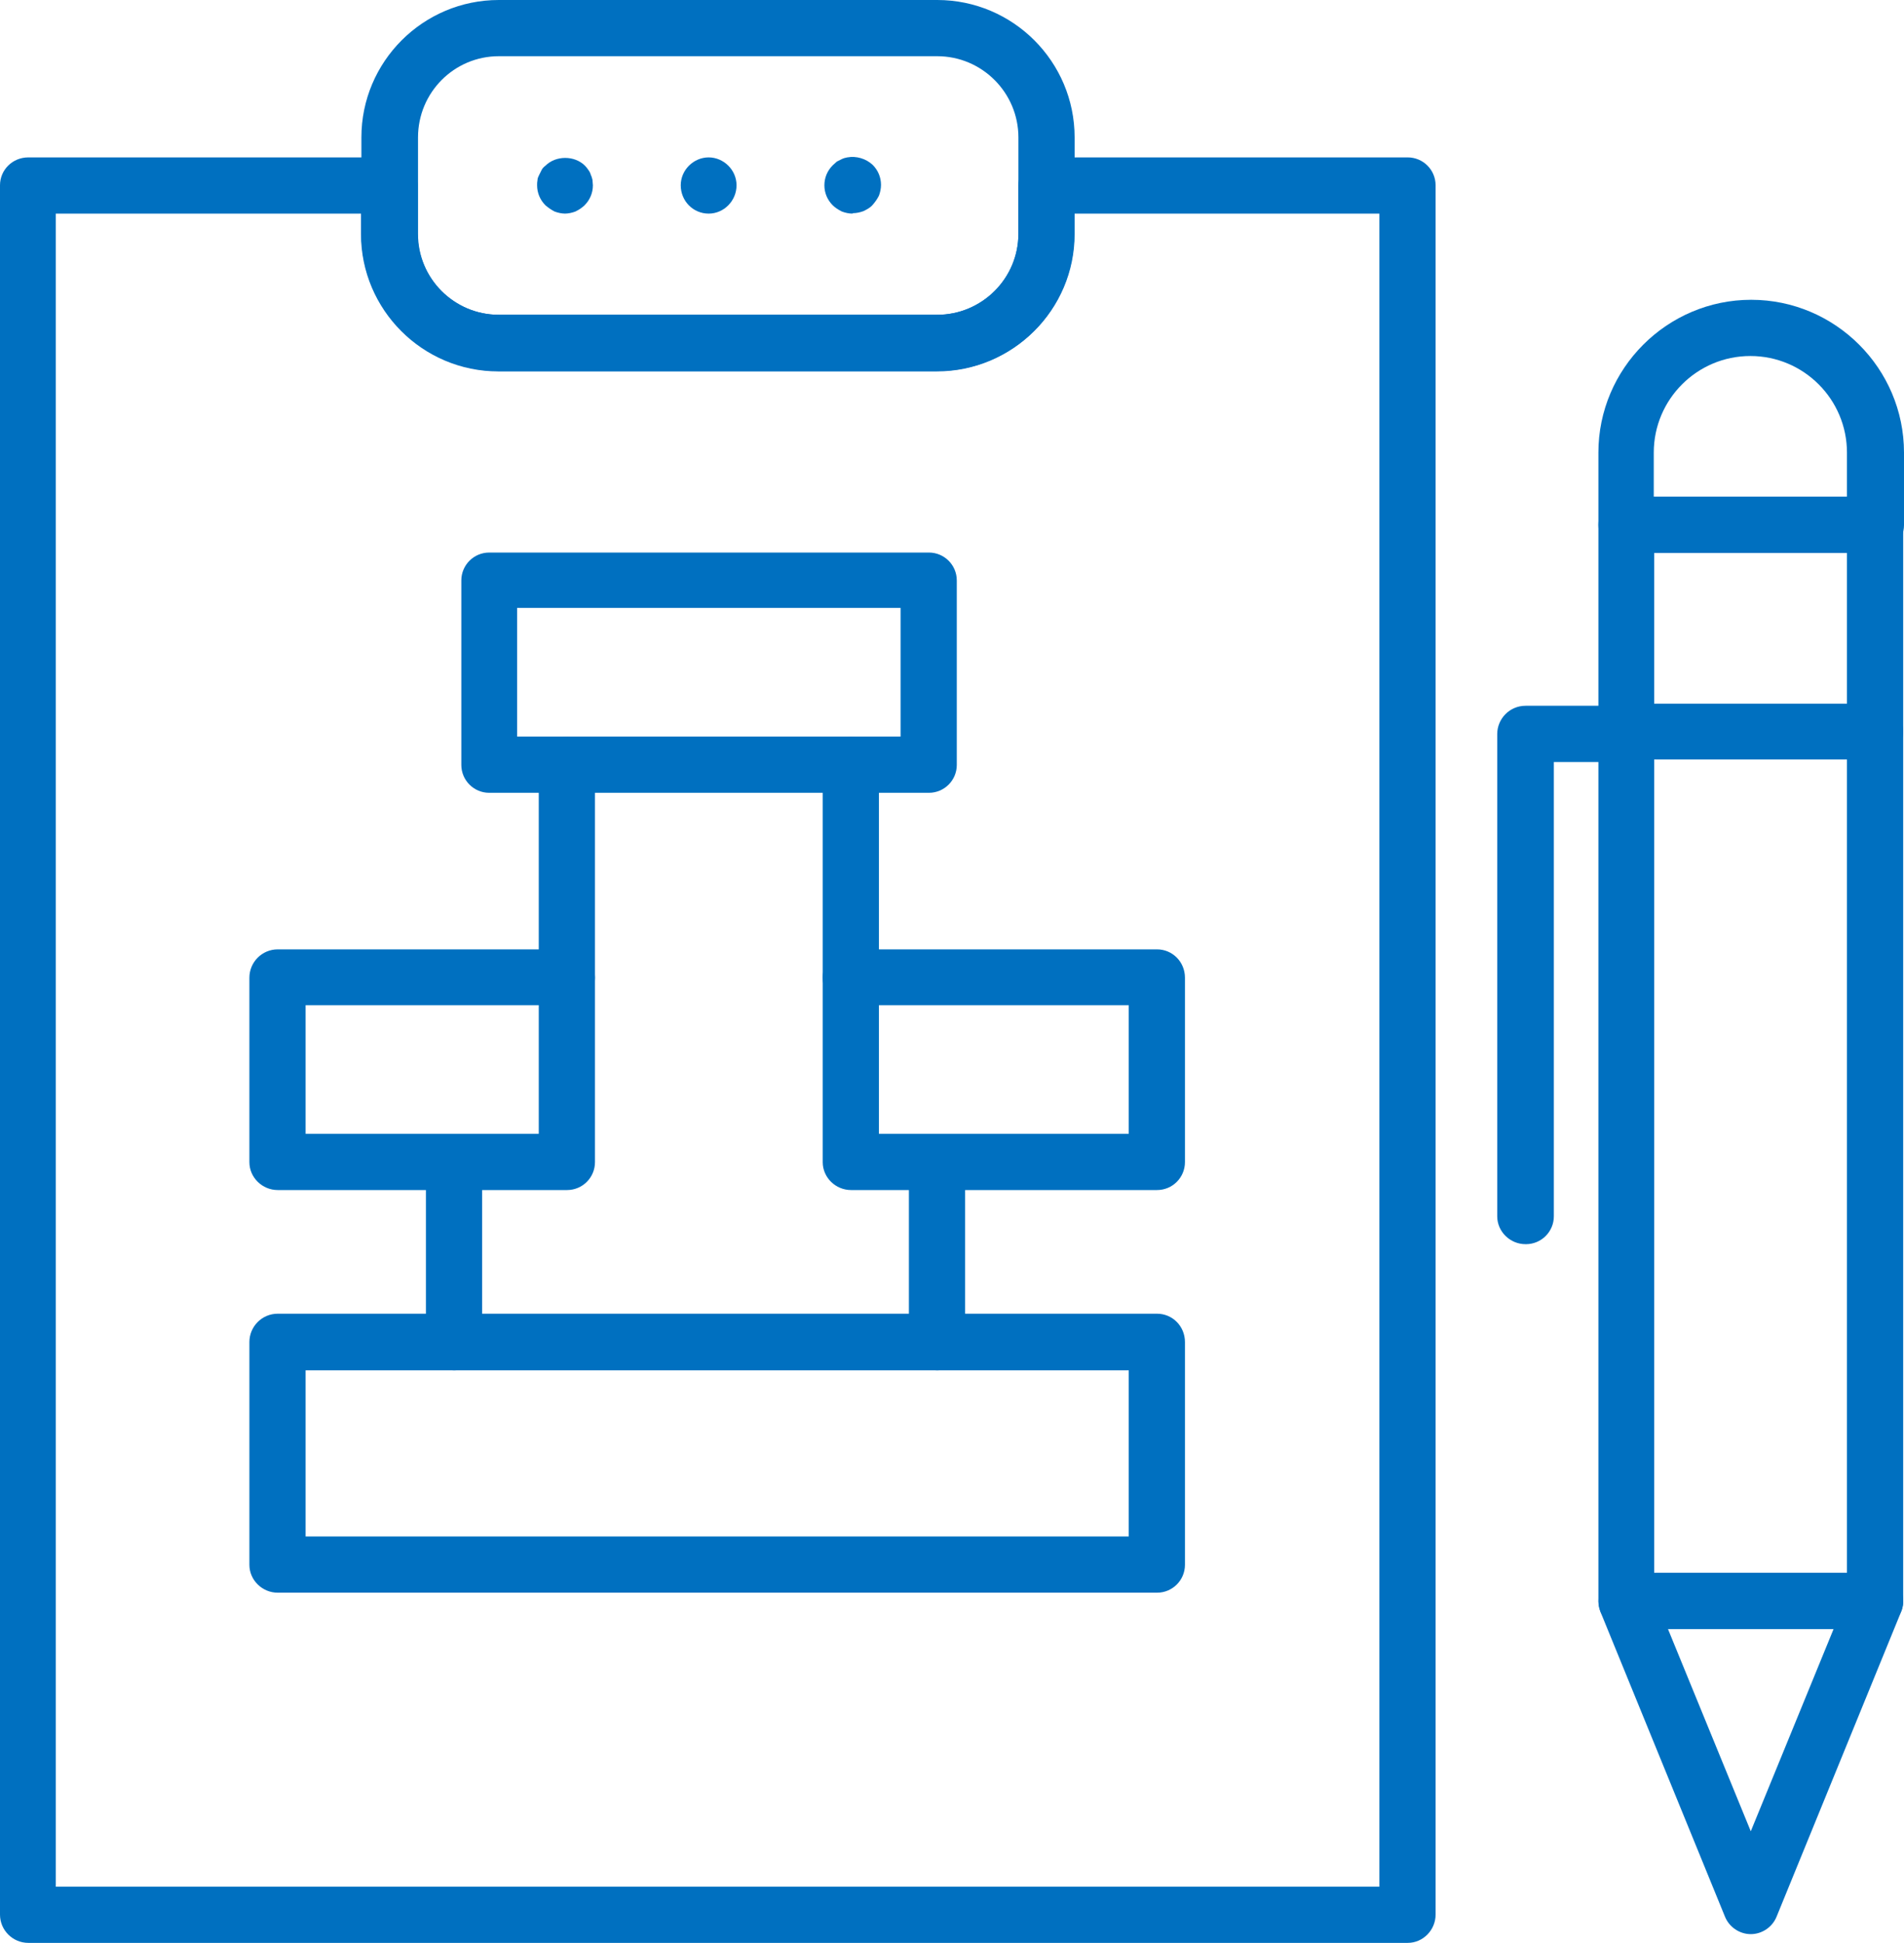
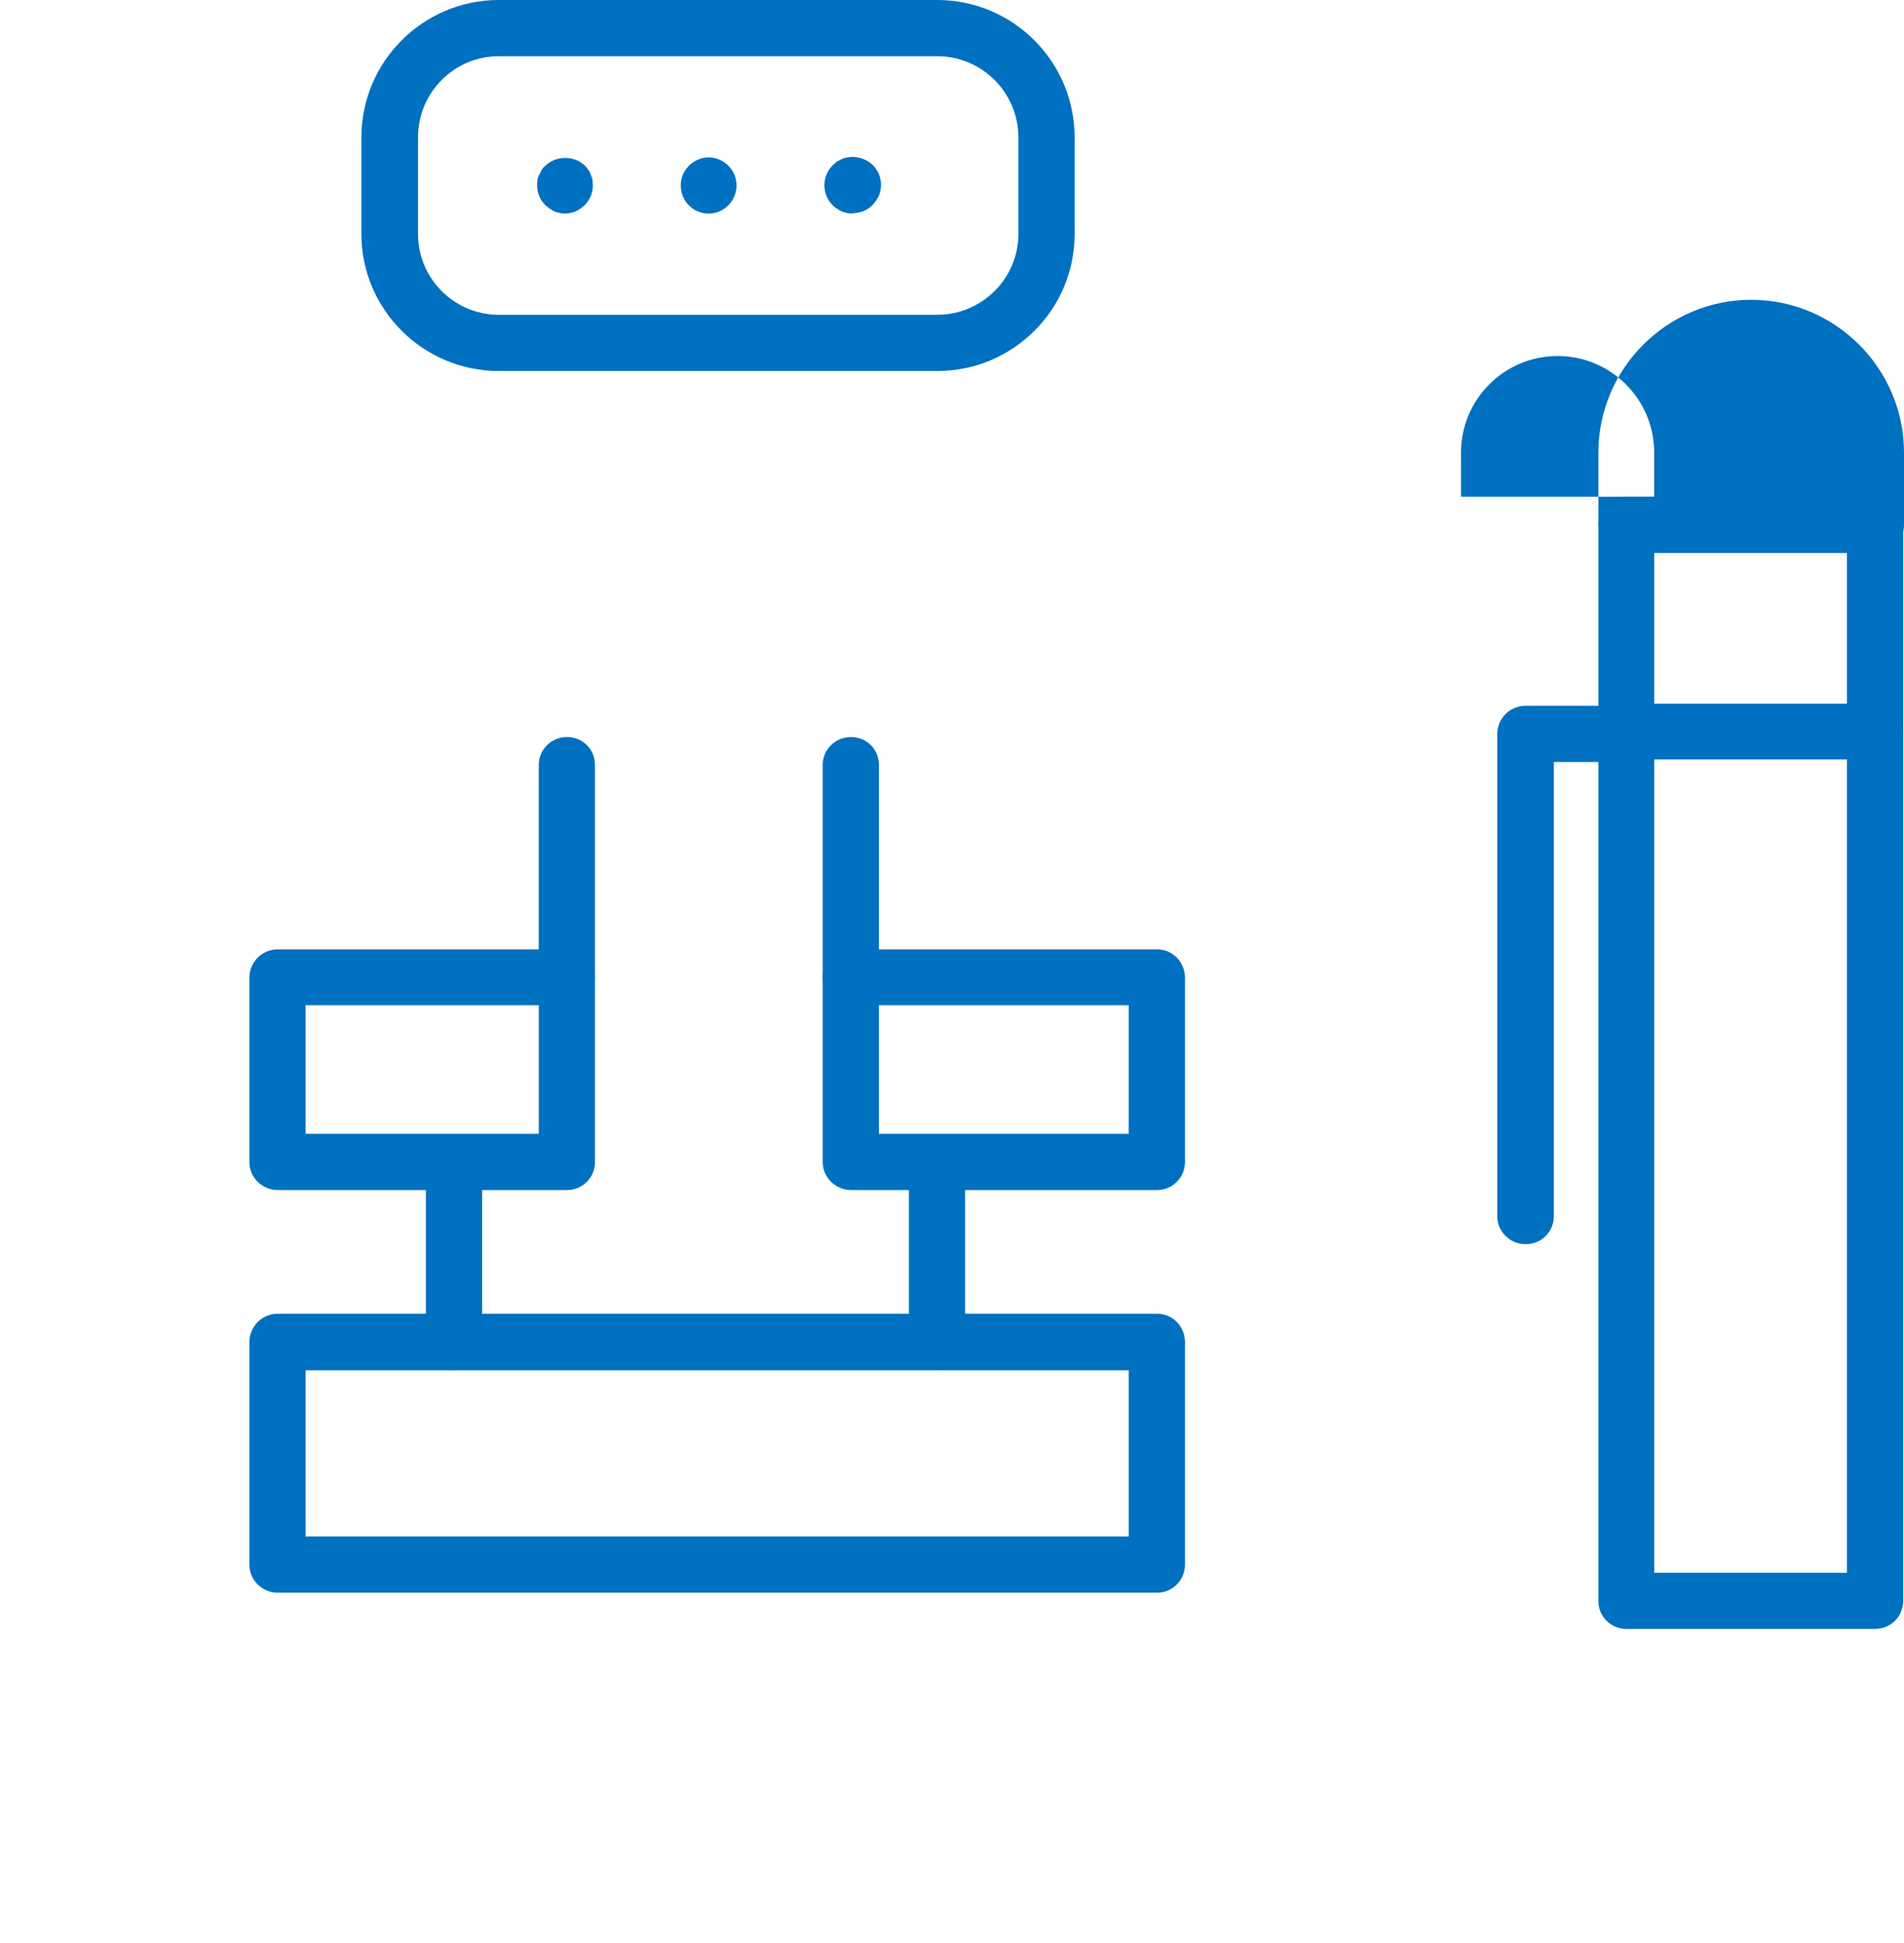
<svg xmlns="http://www.w3.org/2000/svg" id="Layer_1" data-name="Layer 1" viewBox="127.14 126.67 45.73 46.66">
  <defs>
    <style>      .cls-1 {        fill: #0070c0;        stroke-width: 0px;      }    </style>
  </defs>
-   <path class="cls-1" d="M128.49,171.98h31.78v-40.18h-7.33v.49c0,1.82-1.48,3.3-3.3,3.3h-10.53c-1.82,0-3.3-1.48-3.3-3.3v-.49h-7.33v40.18ZM160.95,173.33h-33.13c-.37,0-.68-.3-.68-.68v-41.53c0-.37.3-.67.68-.67h8.68c.37,0,.67.3.67.67v1.16c0,1.07.87,1.95,1.95,1.95h10.53c1.07,0,1.95-.87,1.95-1.95v-1.16c0-.37.3-.67.67-.67h8.68c.37,0,.67.3.67.67v41.53c0,.37-.3.68-.67.68" />
  <path class="cls-1" d="M139.12,128.02c-1.07,0-1.94.87-1.94,1.95v2.32c0,1.07.87,1.94,1.94,1.94h10.53c1.07,0,1.95-.87,1.95-1.94v-2.32c0-1.07-.87-1.95-1.95-1.95h-10.53ZM149.65,135.58h-10.53c-1.82,0-3.3-1.48-3.3-3.29v-2.32c0-1.82,1.48-3.3,3.3-3.3h10.53c1.82,0,3.3,1.48,3.3,3.3v2.32c0,1.82-1.48,3.29-3.3,3.29" />
  <path class="cls-1" d="M166.87,164.44h4.63v-24.5h-4.63v24.5ZM172.18,165.79h-5.98c-.37,0-.67-.3-.67-.67v-25.85c0-.37.3-.67.67-.67h5.98c.37,0,.67.3.67.67v25.85c0,.37-.3.67-.67.67" />
-   <path class="cls-1" d="M167.2,165.79l1.99,4.86,1.99-4.86h-3.97ZM169.19,173.12c-.27,0-.52-.17-.62-.42l-2.99-7.32c-.08-.21-.06-.44.06-.63.13-.19.34-.3.56-.3h5.98c.23,0,.44.11.56.3.12.19.15.42.06.63l-2.99,7.32c-.1.25-.35.42-.62.42" />
-   <path class="cls-1" d="M166.87,138.6h4.63v-1.06c0-1.28-1.04-2.32-2.32-2.32s-2.32,1.04-2.32,2.32v1.06ZM172.18,139.95h-5.98c-.37,0-.67-.3-.67-.67v-1.74c0-2.02,1.65-3.67,3.67-3.67s3.67,1.65,3.67,3.67v1.74c0,.37-.3.67-.67.67" />
+   <path class="cls-1" d="M166.87,138.6v-1.06c0-1.28-1.04-2.32-2.32-2.32s-2.32,1.04-2.32,2.32v1.06ZM172.18,139.95h-5.98c-.37,0-.67-.3-.67-.67v-1.74c0-2.02,1.65-3.67,3.67-3.67s3.67,1.65,3.67,3.67v1.74c0,.37-.3.67-.67.67" />
  <path class="cls-1" d="M172.18,144.91h-5.98c-.37,0-.67-.3-.67-.67s.3-.67.67-.67h5.98c.37,0,.67.3.67.67s-.3.67-.67.67" />
  <path class="cls-1" d="M163.78,156.55c-.37,0-.68-.3-.68-.67v-11.58c0-.37.3-.68.68-.68h2.68c.37,0,.68.3.68.68s-.3.67-.68.67h-2v10.91c0,.37-.3.67-.67.67" />
  <path class="cls-1" d="M134.48,163.57h19.77v-3.99h-19.77v3.99ZM154.93,164.92h-21.12c-.37,0-.68-.3-.68-.67v-5.35c0-.37.3-.68.68-.68h21.12c.37,0,.67.3.67.68v5.35c0,.37-.3.67-.67.67" />
  <path class="cls-1" d="M134.48,153.9h5.6v-3.09h-5.6v3.09ZM140.76,155.25h-6.95c-.37,0-.68-.3-.68-.67v-4.43c0-.37.3-.68.68-.68h6.95c.37,0,.67.3.67.68v4.43c0,.37-.3.67-.67.67" />
  <path class="cls-1" d="M148.25,153.9h6v-3.09h-6v3.09ZM154.93,155.25h-7.35c-.37,0-.68-.3-.68-.67v-4.43c0-.37.3-.68.68-.68h7.35c.37,0,.67.3.67.68v4.43c0,.37-.3.67-.67.67" />
-   <path class="cls-1" d="M139.56,144.36h9.21v-3.09h-9.21v3.09ZM149.45,145.71h-10.56c-.37,0-.67-.3-.67-.67v-4.43c0-.37.3-.67.67-.67h10.56c.37,0,.67.3.67.67v4.43c0,.37-.3.67-.67.67" />
  <path class="cls-1" d="M138.05,159.58c-.37,0-.68-.3-.68-.67v-4.32c0-.37.3-.67.68-.67s.67.3.67.67v4.32c0,.37-.3.67-.67.67" />
  <path class="cls-1" d="M149.65,159.58c-.37,0-.68-.3-.68-.67v-4.32c0-.37.3-.67.68-.67s.67.3.67.67v4.32c0,.37-.3.67-.67.67" />
  <path class="cls-1" d="M140.76,150.82c-.37,0-.68-.3-.68-.67v-5.11c0-.37.3-.67.68-.67s.67.3.67.67v5.11c0,.37-.3.67-.67.67" />
  <path class="cls-1" d="M147.58,150.82c-.37,0-.68-.3-.68-.67v-5.11c0-.37.3-.67.68-.67s.67.3.67.67v5.11c0,.37-.3.67-.67.67" />
  <path class="cls-1" d="M140.72,131.8c-.09,0-.18-.02-.26-.05-.08-.04-.15-.09-.22-.15-.13-.13-.2-.3-.2-.48,0-.04,0-.08.01-.13,0-.04.02-.08.04-.12.02-.04.04-.08.06-.12.02-.04.05-.07.09-.1.25-.25.7-.25.95,0,.03.03.06.07.08.1.03.04.05.08.06.12.02.04.03.08.04.12,0,.05.01.09.01.13,0,.18-.07.35-.2.48-.06.06-.14.11-.22.15-.08.03-.17.05-.26.05" />
  <path class="cls-1" d="M143.49,131.12c0-.37.31-.67.67-.67s.67.3.67.67-.3.68-.67.68-.67-.3-.67-.68" />
  <path class="cls-1" d="M147.62,131.8c-.09,0-.18-.02-.26-.05-.08-.04-.16-.09-.22-.15-.13-.13-.2-.3-.2-.48s.07-.35.2-.48c.03-.03.07-.06.1-.09.04-.02.08-.04.12-.06.04-.02.08-.03.13-.04.22-.04.45.03.61.18.13.13.2.3.2.48,0,.09-.02.18-.05.26-.04.08-.09.15-.15.22s-.14.11-.22.15c-.08.03-.17.05-.26.05" />
</svg>